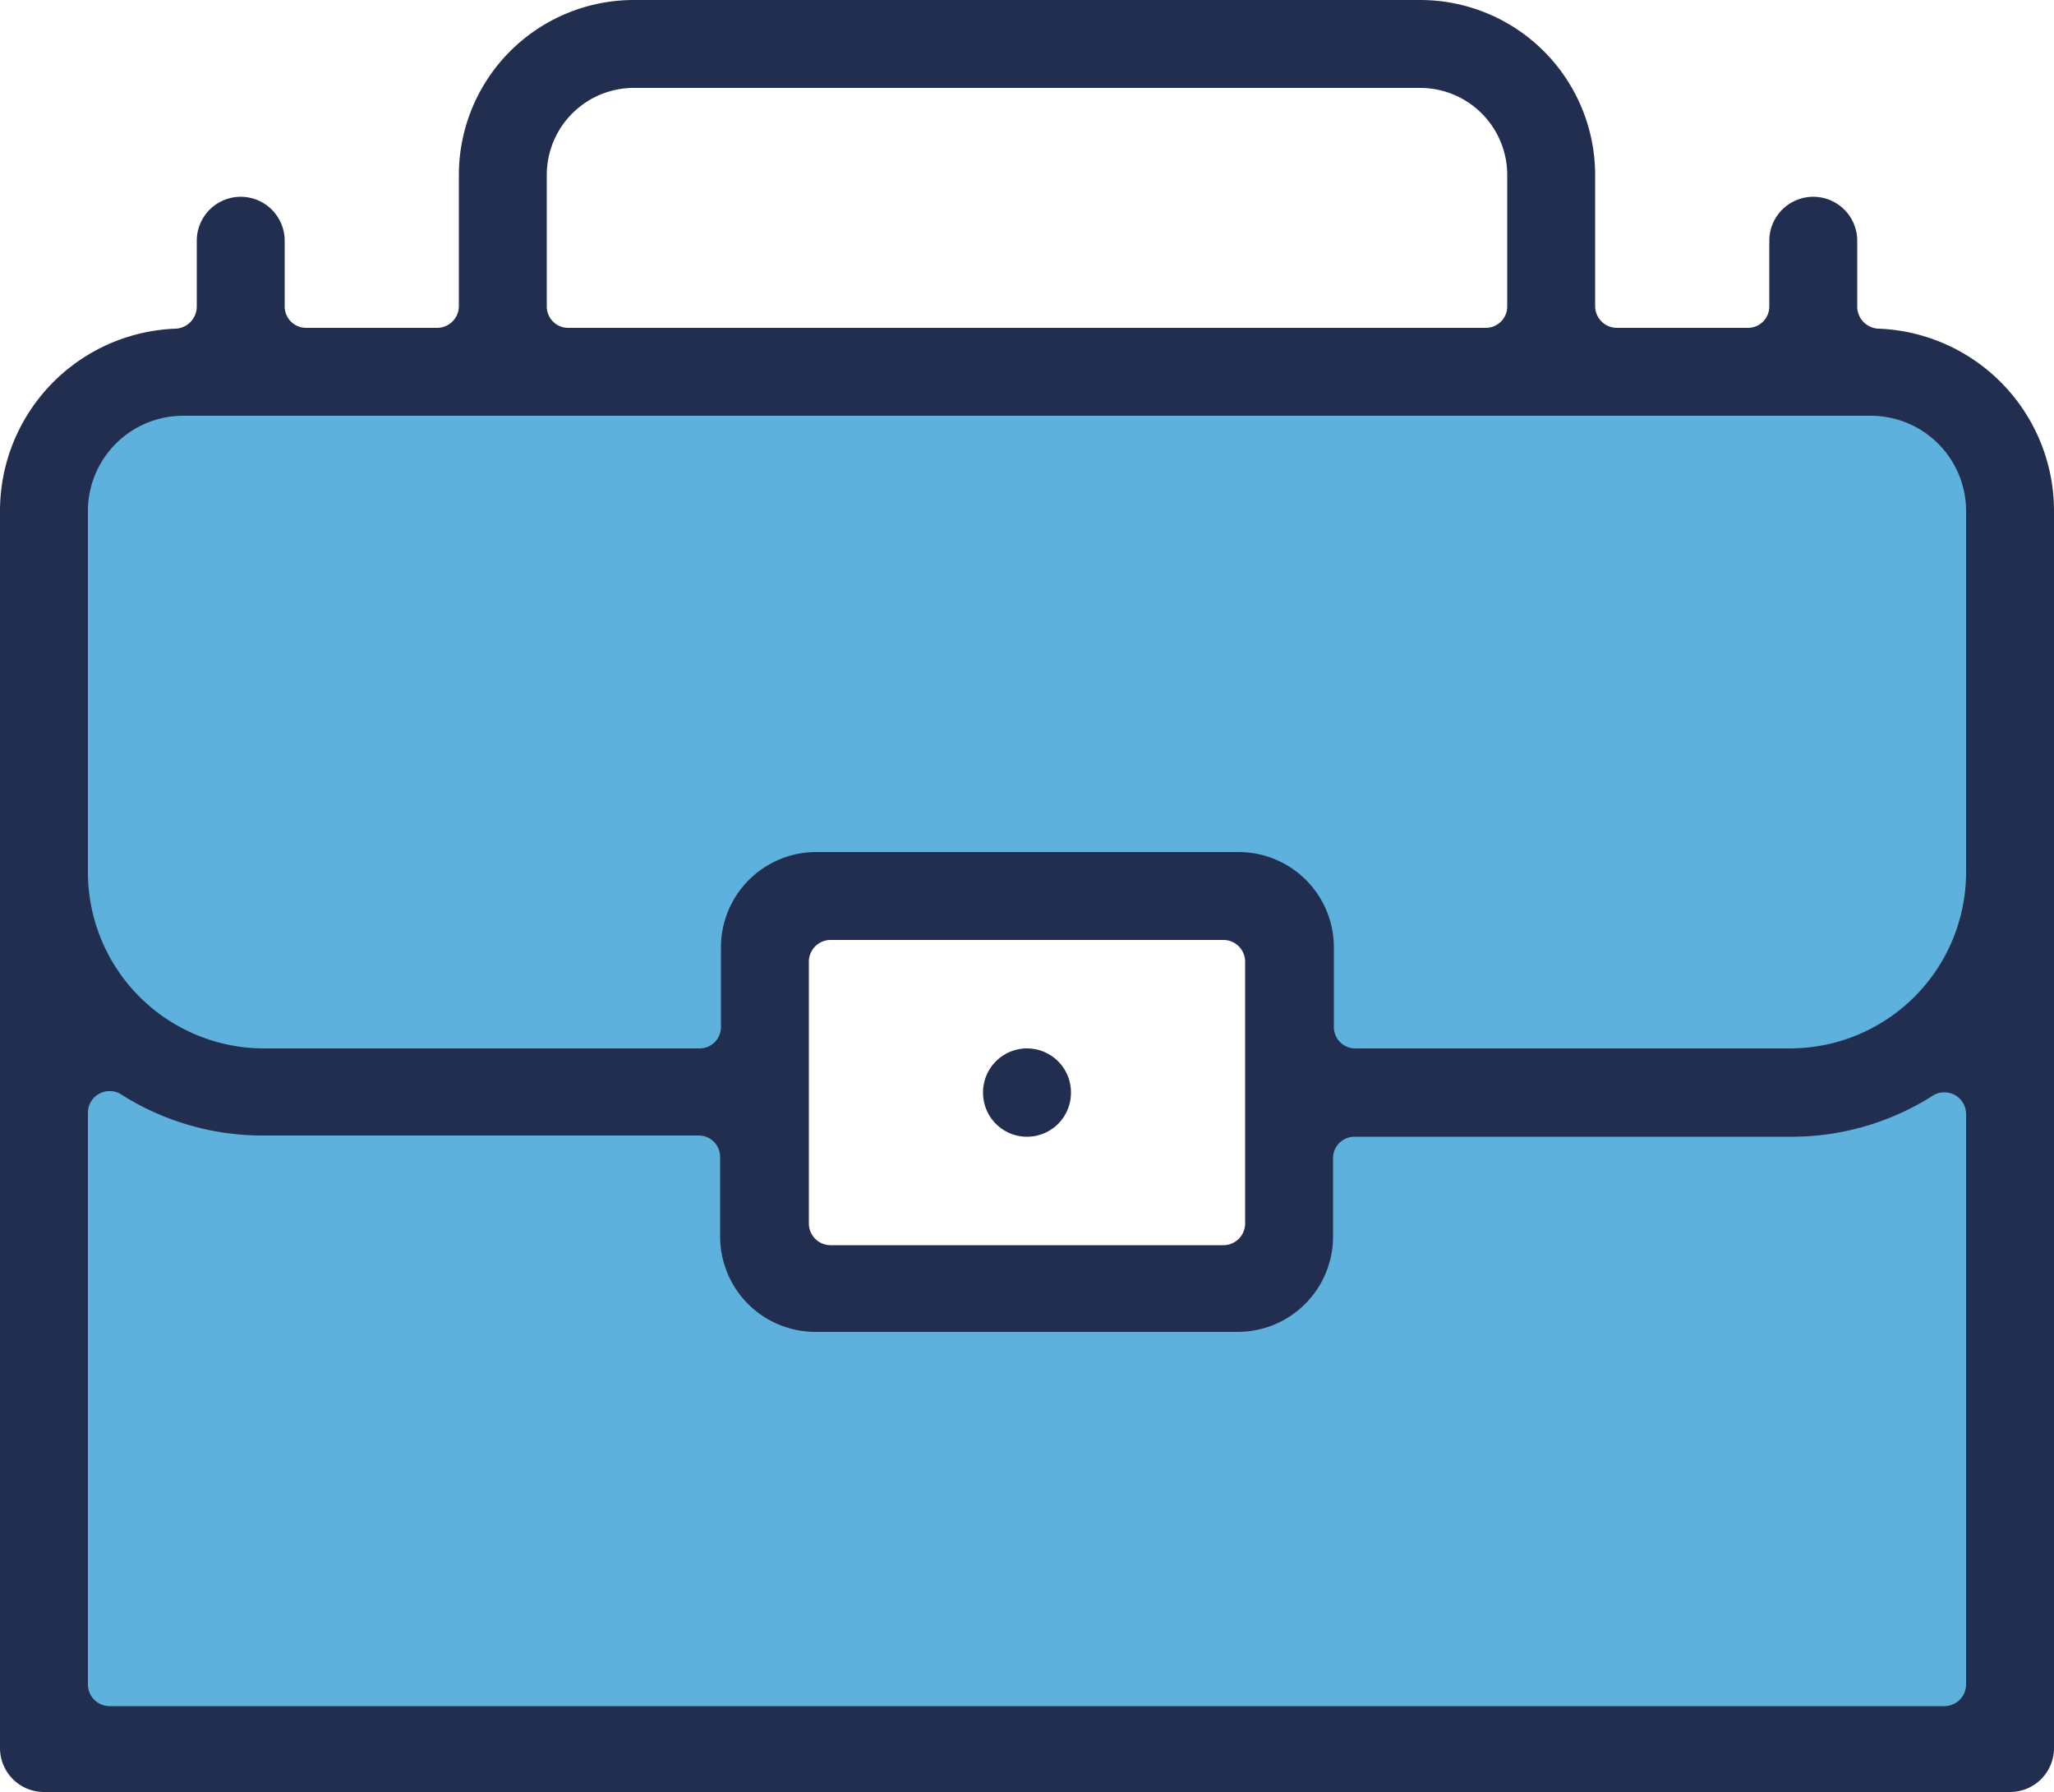
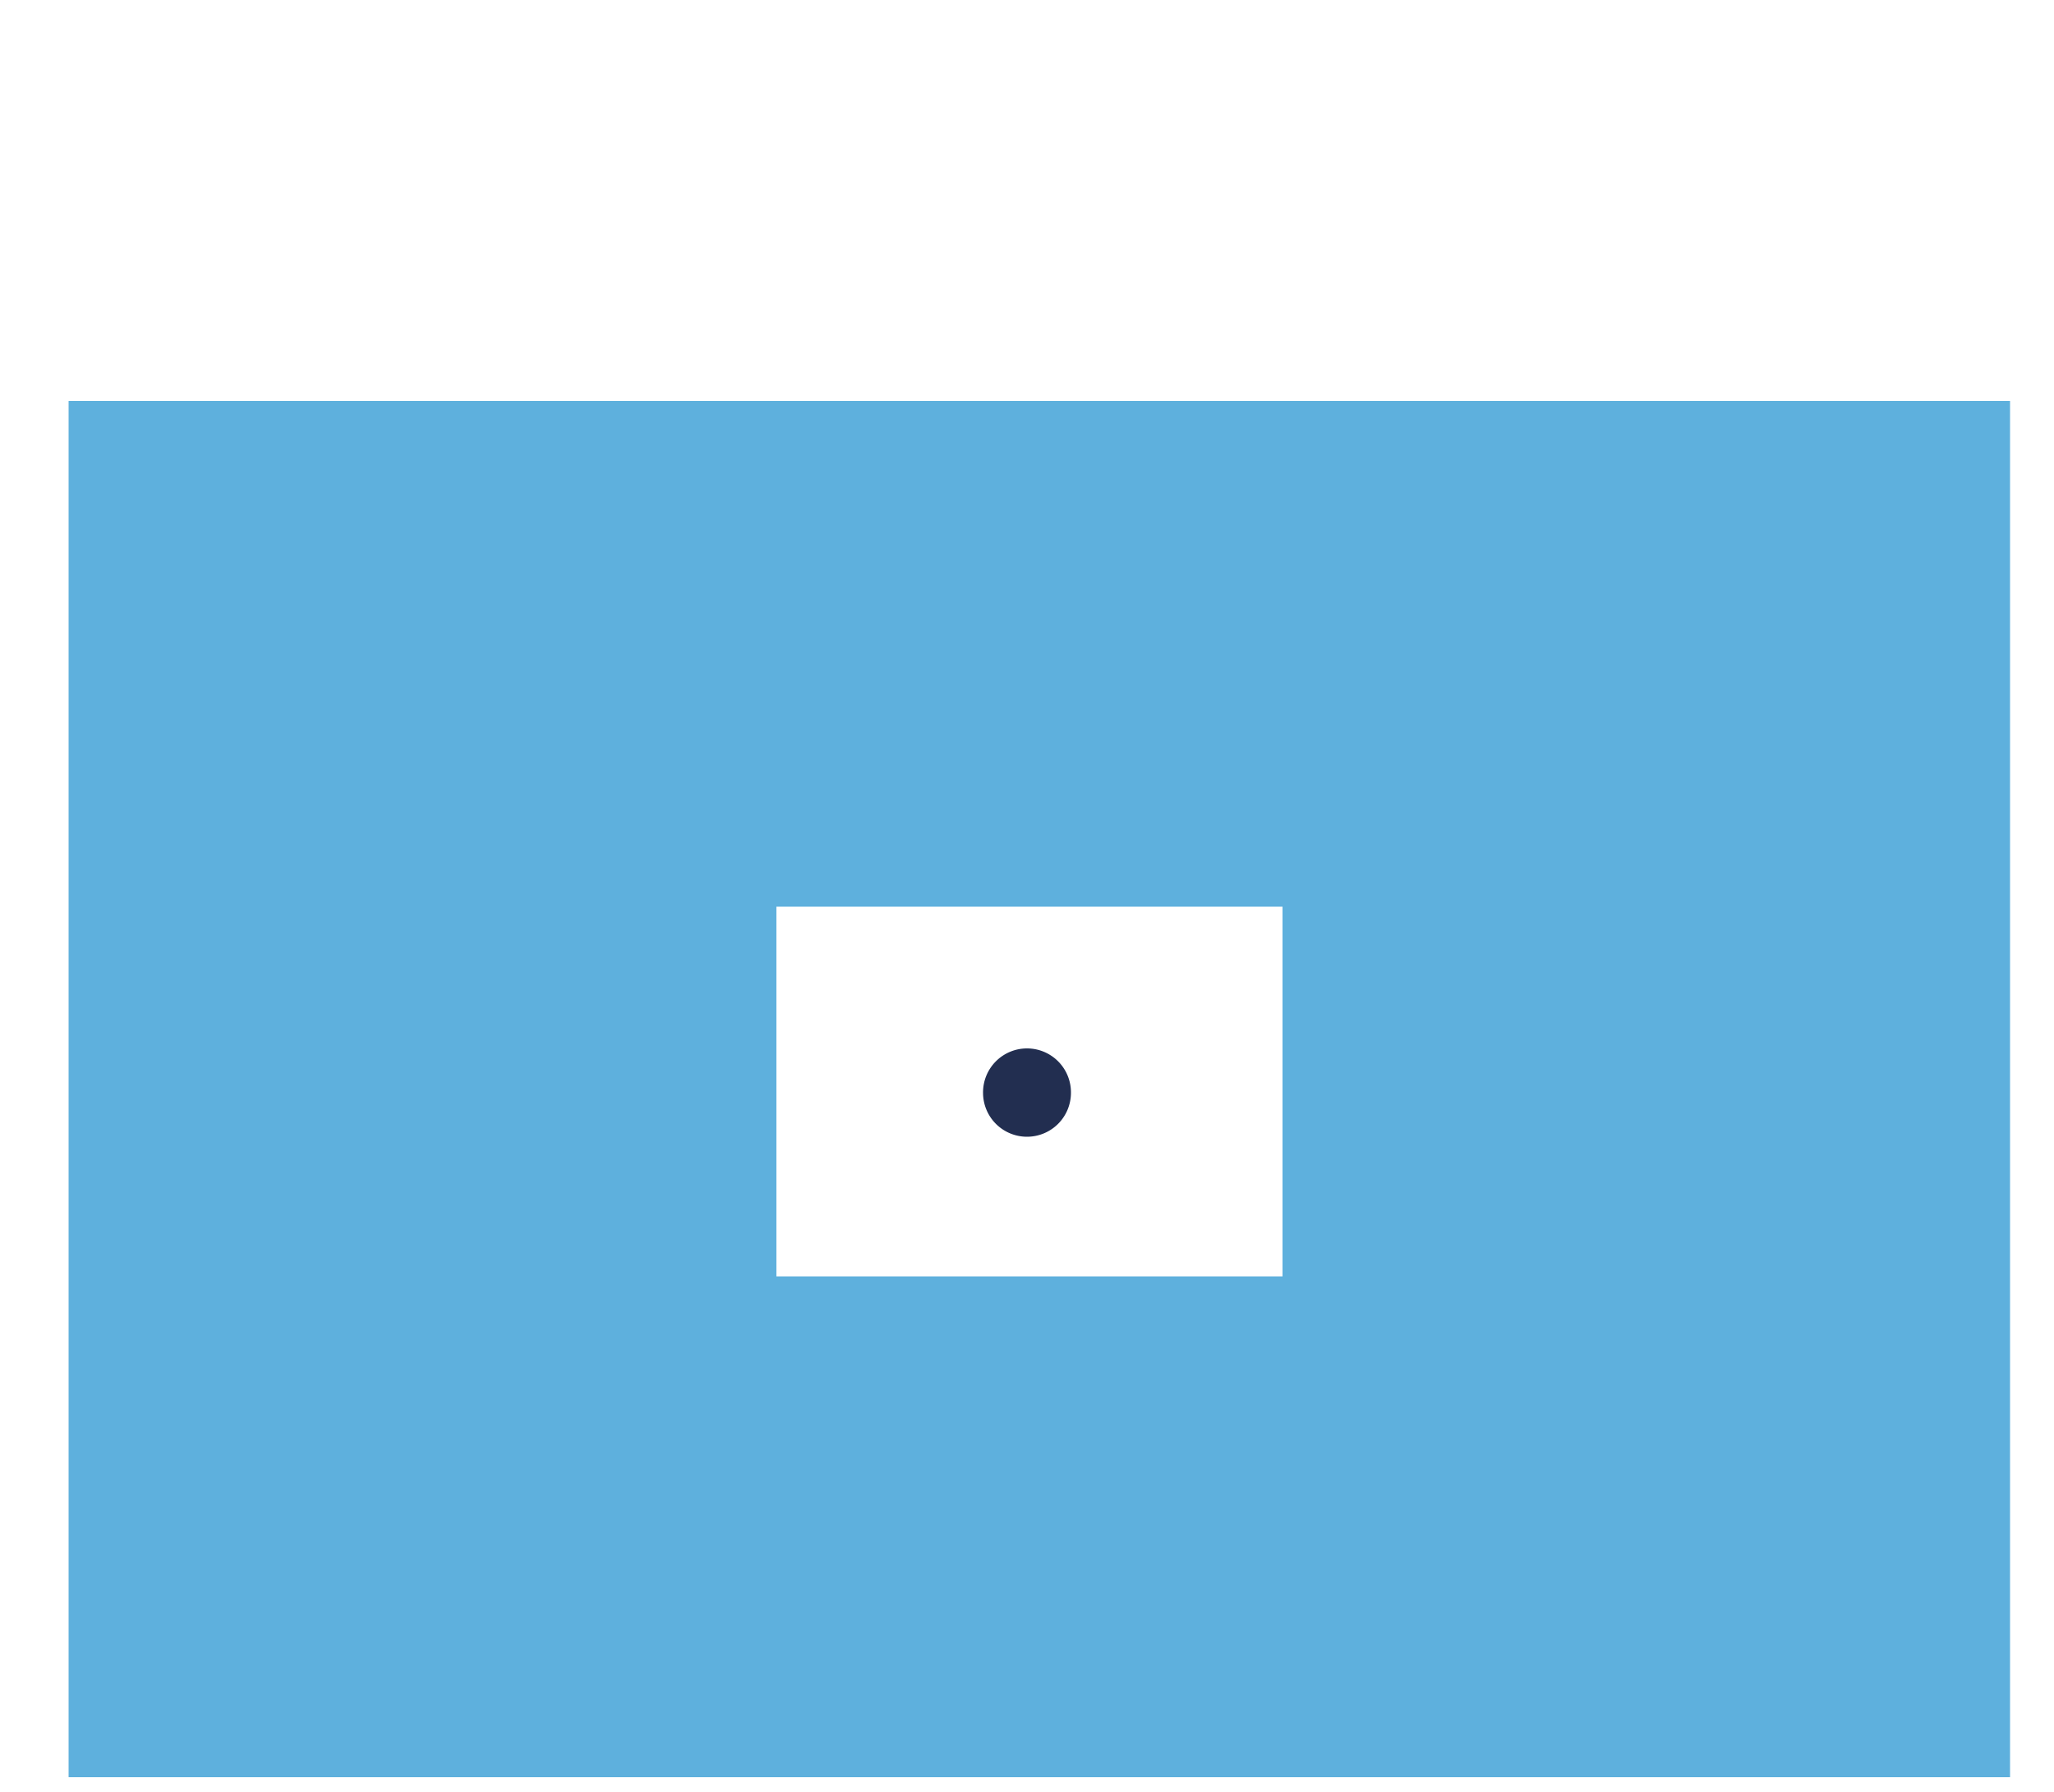
<svg xmlns="http://www.w3.org/2000/svg" viewBox="0 0 50 43.62">
  <defs>
    <style>.cls-1{fill:#5eb0dd;}.cls-2{fill:#222e50;}</style>
  </defs>
  <title>business-icon</title>
  <g id="Layer_2" data-name="Layer 2">
    <g id="Design">
      <path class="cls-1" d="M1.67,9.76v33.5H48.93V9.76ZM31.22,31.07H18.9v-9H31.22Z" />
-       <path class="cls-2" d="M45.72,8a.54.54,0,0,1-.51-.53V5.86a1.07,1.07,0,1,0-2.14,0V7.45a.52.52,0,0,1-.52.53H39.36a.53.53,0,0,1-.53-.53V4.26A4.26,4.26,0,0,0,34.57,0H15.43a4.26,4.26,0,0,0-4.26,4.26V7.45a.53.53,0,0,1-.53.53H7.45a.52.52,0,0,1-.52-.53V5.86a1.07,1.07,0,1,0-2.14,0v1.6A.54.54,0,0,1,4.28,8,4.44,4.44,0,0,0,0,12.44V42.55a1.07,1.07,0,0,0,1.07,1.07H48.93A1.07,1.07,0,0,0,50,42.55V12.44A4.44,4.44,0,0,0,45.72,8ZM13.31,4.26a2.12,2.12,0,0,1,2.12-2.12H34.57a2.12,2.12,0,0,1,2.12,2.12V7.45a.52.52,0,0,1-.52.53H13.83a.52.52,0,0,1-.52-.53ZM47.86,41a.53.53,0,0,1-.53.53H2.67A.53.53,0,0,1,2.14,41V27.08a.53.53,0,0,1,.28-.46.51.51,0,0,1,.25-.06.48.48,0,0,1,.28.08,6.41,6.41,0,0,0,3.48,1H17a.52.52,0,0,1,.53.52v1.94a2.32,2.32,0,0,0,2.32,2.32H30.13a2.32,2.32,0,0,0,2.32-2.32V28.19a.52.52,0,0,1,.53-.52H43.57a6.41,6.41,0,0,0,3.48-1,.48.48,0,0,1,.28-.08.54.54,0,0,1,.25.06.53.53,0,0,1,.28.46ZM19.69,29.79V23.4a.53.53,0,0,1,.52-.52h9.58a.53.53,0,0,1,.52.52v6.39a.53.53,0,0,1-.52.52H20.21A.53.53,0,0,1,19.69,29.79Zm28.17-8.55a4.29,4.29,0,0,1-4.29,4.28H33a.52.52,0,0,1-.53-.52V23.06a2.32,2.32,0,0,0-2.32-2.32H19.87a2.32,2.32,0,0,0-2.32,2.32V25a.52.52,0,0,1-.53.52H6.43a4.29,4.29,0,0,1-4.29-4.28v-8.8a2.32,2.32,0,0,1,2.32-2.32H45.54a2.32,2.32,0,0,1,2.32,2.32Z" />
-       <path class="cls-2" d="M23.93,26.6h0A1.07,1.07,0,0,1,25,25.52h0a1.07,1.07,0,0,1,1.07,1.08h0A1.07,1.07,0,0,1,25,27.67h0A1.07,1.07,0,0,1,23.93,26.6Z" />
+       <path class="cls-2" d="M23.93,26.6A1.07,1.07,0,0,1,25,25.52h0a1.07,1.07,0,0,1,1.07,1.08h0A1.07,1.07,0,0,1,25,27.67h0A1.07,1.07,0,0,1,23.93,26.6Z" />
    </g>
  </g>
</svg>